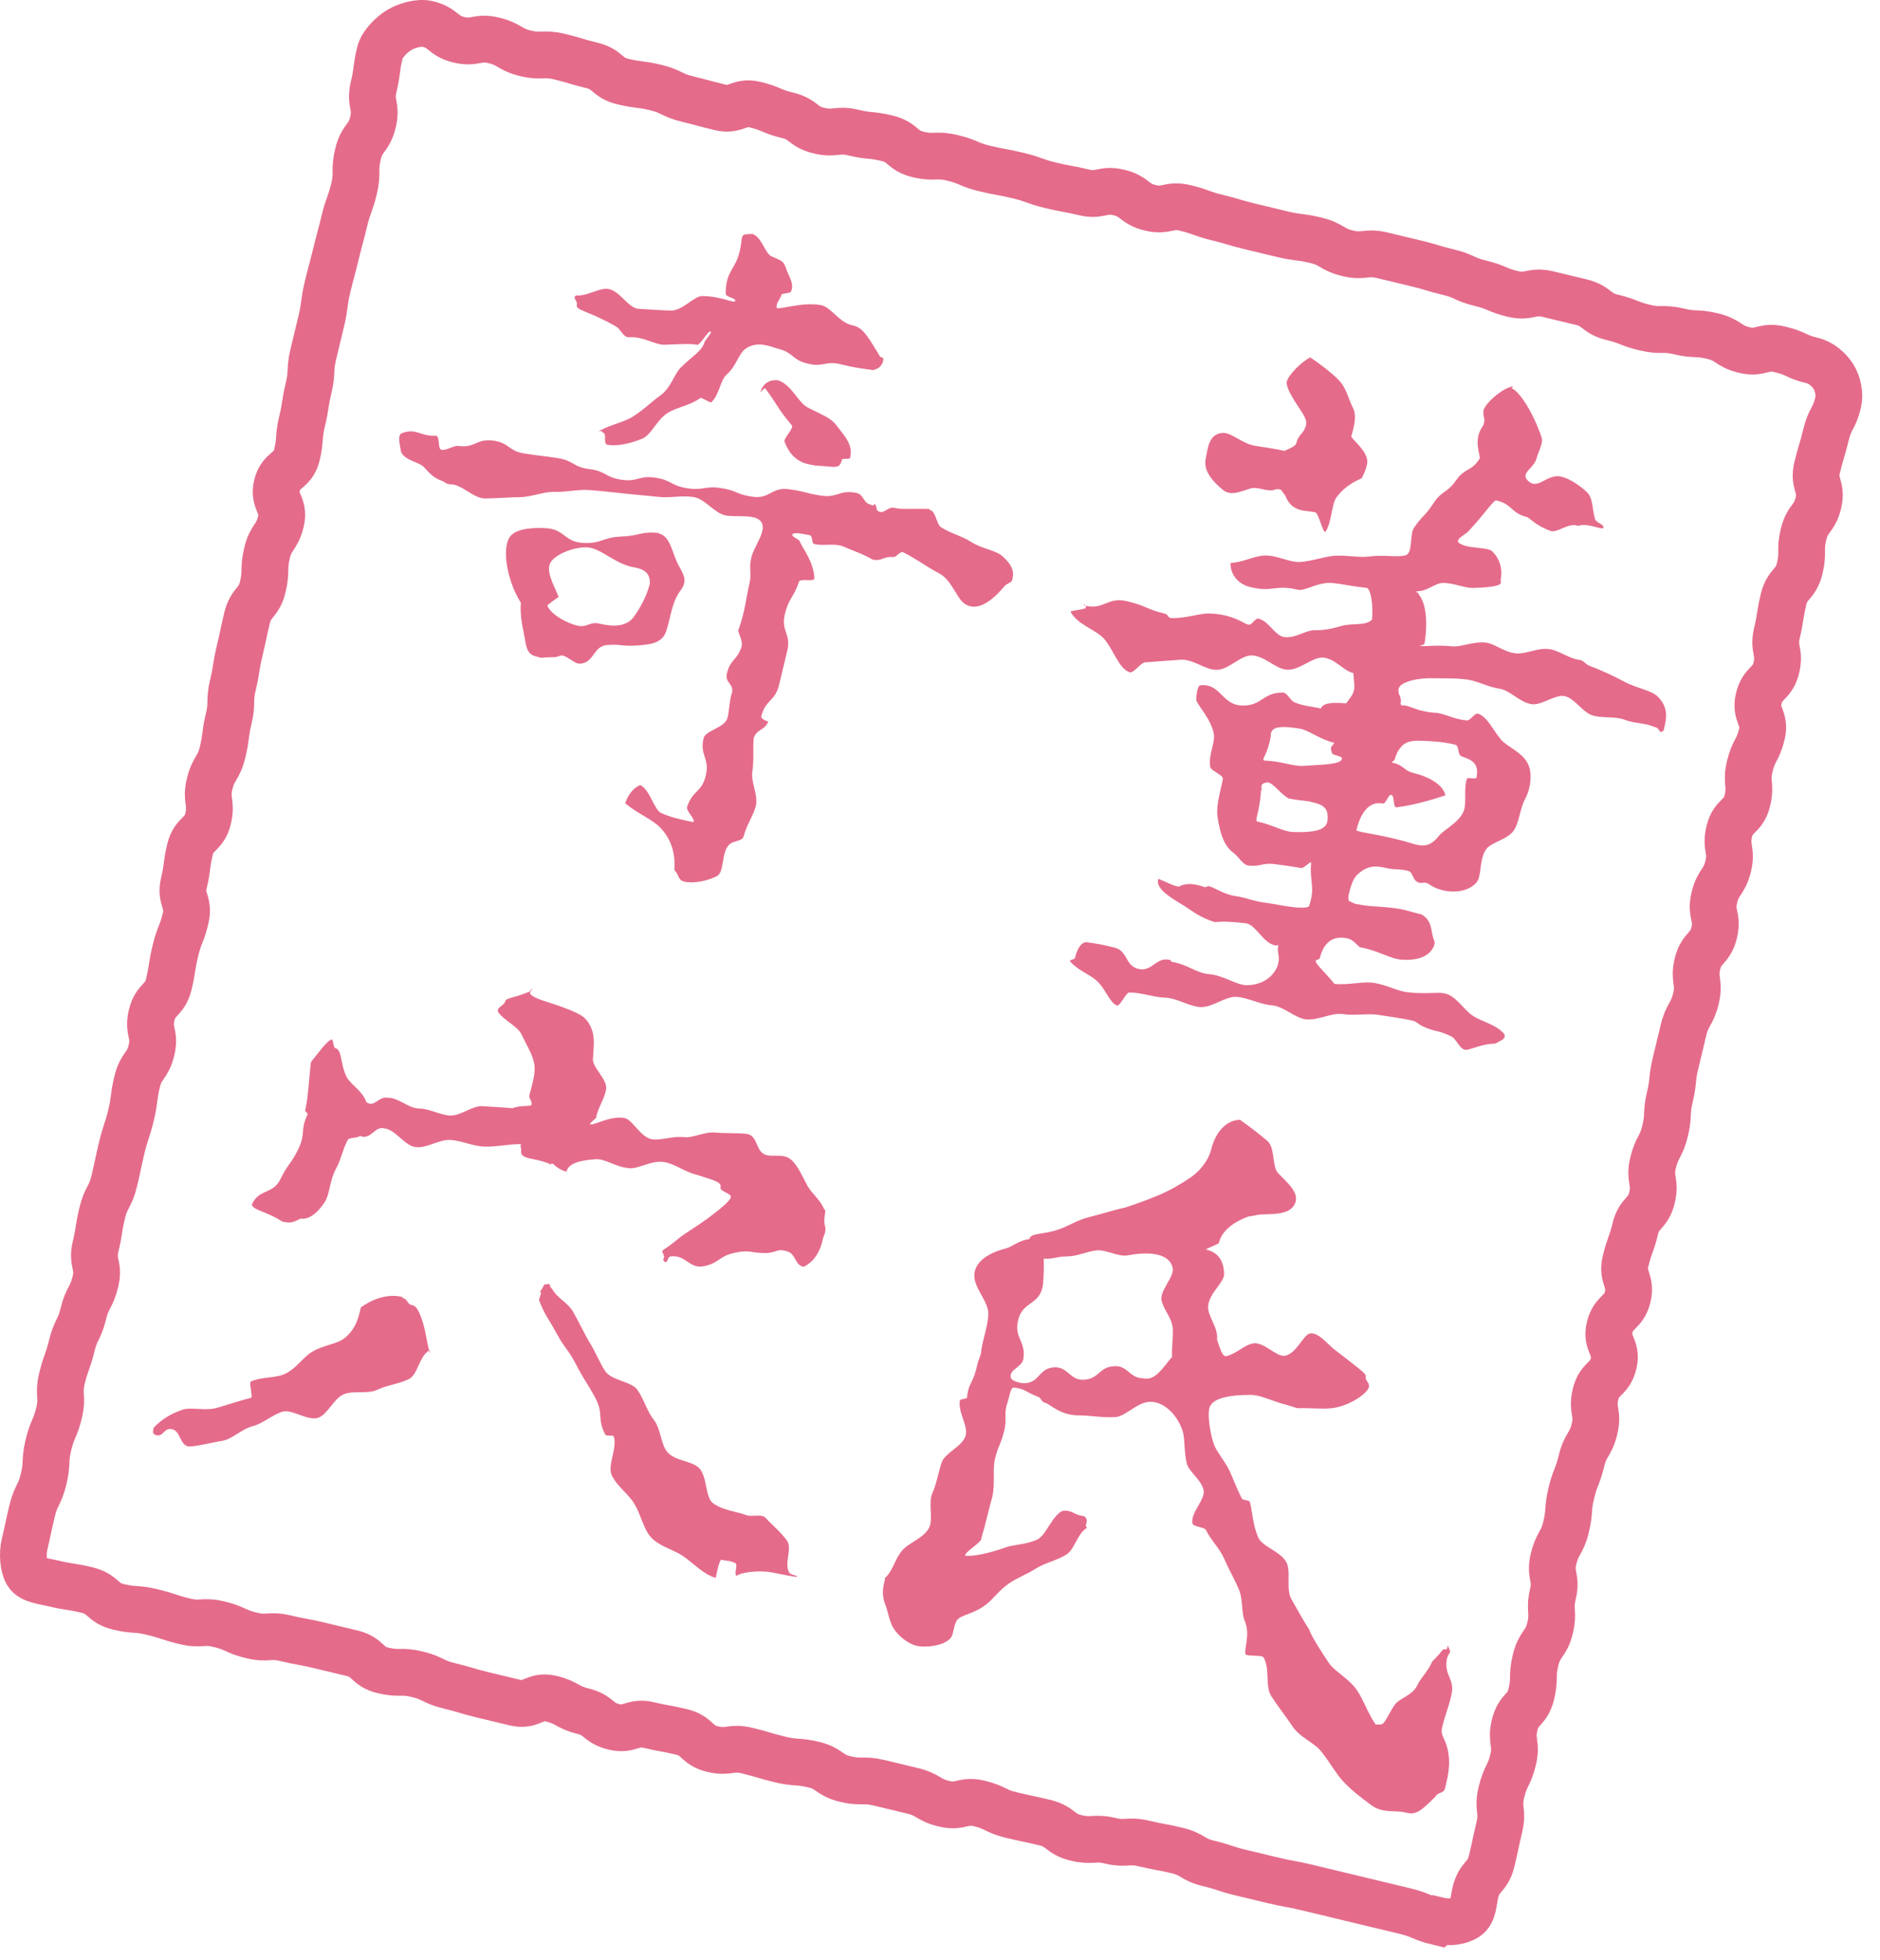
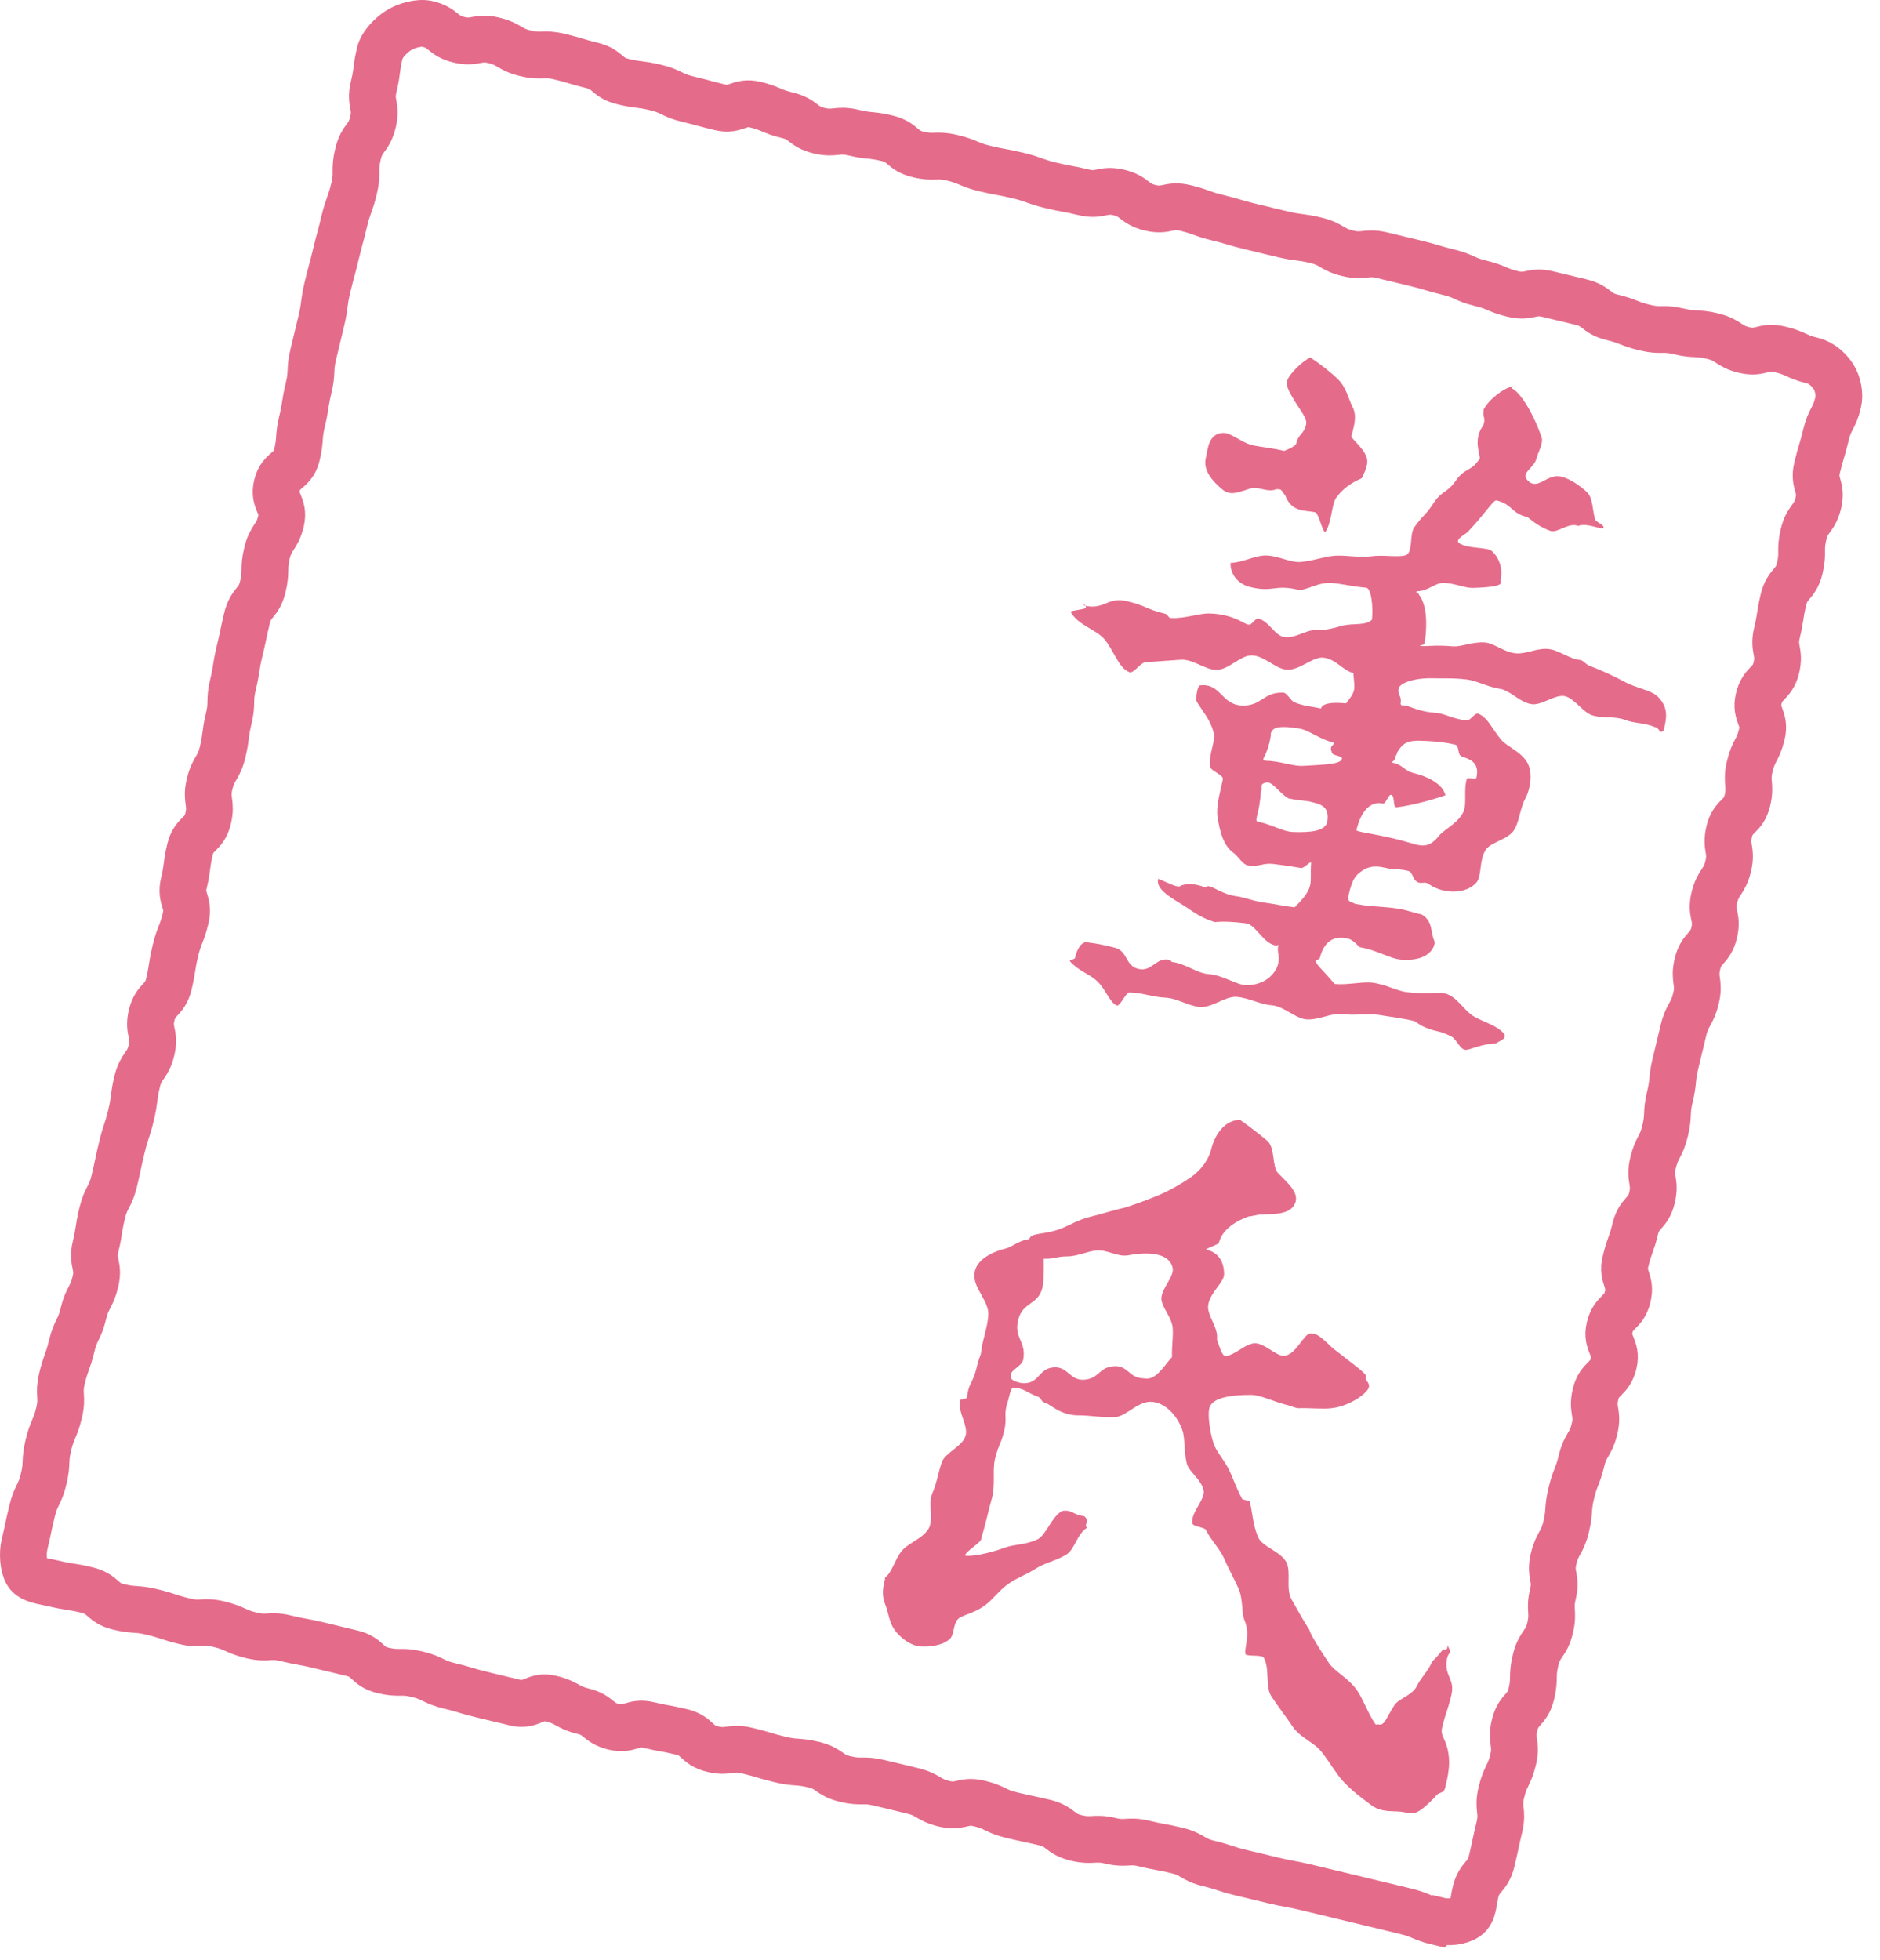
<svg xmlns="http://www.w3.org/2000/svg" width="94" height="98" viewBox="0 0 94 98" fill="none">
  <g opacity="0.8">
    <g opacity="0.8">
      <path d="M71.886 96.079C71.059 95.88 71.092 95.743 70.265 95.544C69.438 95.345 69.438 95.345 68.612 95.147C67.785 94.948 67.785 94.948 66.958 94.749C66.131 94.551 66.131 94.551 65.304 94.352C64.477 94.154 64.466 94.2 63.662 94.006C62.858 93.813 62.835 93.808 62.031 93.615C61.227 93.421 61.221 93.347 60.417 93.154C59.613 92.961 59.651 92.703 58.847 92.51C58.043 92.316 58.009 92.357 57.205 92.164C56.401 91.971 56.318 92.218 55.514 92.025C54.71 91.832 54.626 92.079 53.799 91.88C52.972 91.681 53.06 91.314 52.233 91.115C51.407 90.917 51.401 90.94 50.574 90.741C49.747 90.542 49.791 90.359 48.965 90.16C48.138 89.961 48.038 90.375 47.212 90.176C46.385 89.977 46.445 89.725 45.618 89.526C44.791 89.328 44.791 89.328 43.965 89.129C43.138 88.93 43.088 89.137 42.261 88.938C41.434 88.74 41.512 88.418 40.685 88.219C39.858 88.021 39.825 88.159 38.998 87.96C38.171 87.761 38.182 87.715 37.355 87.517C36.528 87.318 36.451 87.64 35.624 87.441C34.797 87.242 34.907 86.783 34.081 86.584C33.254 86.386 33.243 86.432 32.439 86.239C31.635 86.045 31.496 86.522 30.692 86.329C29.888 86.136 29.959 85.74 29.155 85.547C28.351 85.354 28.383 85.119 27.556 84.92C26.73 84.721 26.586 85.319 25.759 85.12C24.932 84.921 24.932 84.921 24.105 84.723C23.279 84.524 23.29 84.478 22.463 84.279C21.636 84.081 21.68 83.897 20.853 83.698C20.026 83.5 19.976 83.706 19.15 83.508C18.323 83.309 18.433 82.85 17.606 82.651C16.779 82.453 16.779 82.453 15.952 82.254C15.125 82.055 15.114 82.101 14.287 81.903C13.461 81.704 13.4 81.957 12.573 81.758C11.746 81.559 11.785 81.398 10.958 81.2C10.131 81.001 10.07 81.254 9.243 81.055C8.417 80.857 8.433 80.788 7.606 80.589C6.779 80.39 6.746 80.528 5.919 80.33C5.092 80.131 5.197 79.695 4.347 79.49C3.498 79.286 3.504 79.361 2.654 79.156C2.218 79.052 1.575 78.995 1.366 78.653C1.157 78.311 1.122 77.647 1.227 77.21C1.425 76.383 1.402 76.378 1.601 75.551C1.8 74.724 1.983 74.768 2.182 73.941C2.381 73.114 2.22 73.076 2.418 72.249C2.617 71.422 2.755 71.455 2.954 70.628C3.152 69.801 2.9 69.741 3.098 68.914C3.297 68.087 3.389 68.109 3.587 67.282C3.786 66.455 3.97 66.499 4.168 65.672C4.367 64.845 4.574 64.895 4.772 64.068C4.971 63.241 4.581 63.148 4.779 62.321C4.978 61.494 4.909 61.477 5.108 60.65C5.306 59.823 5.513 59.873 5.712 59.046C5.91 58.219 5.887 58.214 6.086 57.387C6.284 56.56 6.353 56.577 6.552 55.75C6.751 54.923 6.659 54.901 6.857 54.074C7.056 53.247 7.378 53.324 7.576 52.497C7.775 51.67 7.384 51.577 7.583 50.75C7.782 49.923 8.241 50.033 8.44 49.206C8.638 48.379 8.569 48.363 8.768 47.536C8.967 46.709 9.082 46.736 9.28 45.91C9.479 45.083 8.996 44.967 9.195 44.14C9.394 43.313 9.302 43.291 9.501 42.464C9.699 41.637 10.204 41.759 10.403 40.932C10.602 40.105 10.28 40.028 10.479 39.201C10.678 38.374 10.93 38.435 11.129 37.608C11.327 36.781 11.236 36.759 11.434 35.932C11.633 35.105 11.449 35.061 11.648 34.234C11.846 33.407 11.777 33.39 11.976 32.563C12.175 31.737 12.152 31.731 12.35 30.904C12.549 30.077 12.94 30.171 13.138 29.344C13.337 28.517 13.153 28.473 13.352 27.646C13.55 26.819 13.849 26.891 14.047 26.064C14.246 25.237 13.649 25.094 13.848 24.267C14.046 23.44 14.643 23.584 14.842 22.757C15.041 21.93 14.903 21.897 15.102 21.07C15.3 20.243 15.231 20.226 15.43 19.399C15.629 18.573 15.468 18.534 15.666 17.707C15.865 16.88 15.865 16.88 16.064 16.053C16.262 15.226 16.171 15.204 16.375 14.354C16.579 13.505 16.596 13.533 16.795 12.706C16.994 11.879 17.017 11.885 17.215 11.058C17.414 10.231 17.506 10.253 17.704 9.426C17.903 8.599 17.696 8.55 17.9 7.7C18.105 6.85 18.444 6.956 18.648 6.106C18.852 5.256 18.479 5.191 18.683 4.341C18.887 3.491 18.79 3.492 18.994 2.642C19.099 2.206 19.576 1.737 19.946 1.51C20.316 1.283 20.945 1.094 21.381 1.199C22.208 1.398 22.114 1.788 22.941 1.987C23.768 2.185 23.856 1.818 24.683 2.017C25.51 2.215 25.45 2.468 26.276 2.666C27.103 2.865 27.159 2.635 27.985 2.834C28.812 3.033 28.801 3.079 29.605 3.272C30.409 3.465 30.333 3.884 31.137 4.077C31.941 4.27 31.986 4.184 32.789 4.377C33.593 4.57 33.572 4.759 34.376 4.952C35.18 5.145 35.198 5.174 36.002 5.367C36.805 5.56 36.955 5.037 37.759 5.231C38.563 5.424 38.553 5.567 39.38 5.766C40.207 5.964 40.118 6.332 40.945 6.53C41.772 6.729 41.844 6.43 42.671 6.629C43.498 6.828 43.525 6.713 44.352 6.912C45.179 7.11 45.08 7.524 45.907 7.722C46.734 7.921 46.789 7.691 47.616 7.89C48.443 8.088 48.41 8.226 49.236 8.425C50.063 8.624 50.074 8.578 50.901 8.776C51.728 8.975 51.706 9.067 52.533 9.265C53.36 9.464 53.371 9.418 54.198 9.617C55.025 9.815 55.118 9.425 55.945 9.624C56.772 9.822 56.684 10.19 57.511 10.388C58.338 10.587 58.431 10.197 59.258 10.395C60.085 10.594 60.063 10.686 60.867 10.879C61.671 11.072 61.683 11.123 62.487 11.316C63.291 11.51 63.314 11.515 64.118 11.708C64.922 11.901 64.967 11.815 65.794 12.014C66.621 12.212 66.56 12.465 67.387 12.664C68.214 12.862 68.285 12.564 69.112 12.762C69.939 12.961 69.939 12.961 70.766 13.159C71.593 13.358 71.582 13.404 72.409 13.603C73.236 13.801 73.197 13.962 74.024 14.161C74.851 14.359 74.818 14.497 75.644 14.696C76.471 14.895 76.565 14.504 77.392 14.703C78.219 14.901 78.219 14.901 79.046 15.1C79.873 15.299 79.784 15.666 80.611 15.865C81.438 16.063 81.411 16.178 82.238 16.377C83.064 16.576 83.114 16.369 83.941 16.567C84.768 16.766 84.807 16.605 85.633 16.804C86.46 17.003 86.389 17.301 87.216 17.5C88.042 17.698 88.147 17.262 88.997 17.466C89.847 17.67 89.785 17.826 90.635 18.03C91.072 18.135 91.47 18.498 91.68 18.84C91.889 19.181 92.008 19.696 91.904 20.132C91.705 20.959 91.498 20.91 91.3 21.736C91.101 22.563 91.055 22.552 90.856 23.379C90.658 24.206 91.117 24.316 90.919 25.143C90.72 25.97 90.375 25.887 90.177 26.714C89.978 27.541 90.185 27.591 89.986 28.418C89.788 29.245 89.374 29.145 89.175 29.972C88.977 30.799 89.046 30.816 88.847 31.642C88.648 32.469 89.016 32.558 88.817 33.385C88.619 34.212 88.136 34.096 87.938 34.922C87.739 35.749 88.29 35.882 88.092 36.709C87.893 37.536 87.686 37.486 87.488 38.313C87.289 39.14 87.565 39.206 87.366 40.033C87.167 40.86 86.662 40.738 86.463 41.565C86.265 42.392 86.609 42.475 86.411 43.302C86.212 44.129 85.913 44.057 85.715 44.884C85.516 45.711 85.907 45.805 85.708 46.631C85.509 47.458 85.073 47.353 84.874 48.18C84.676 49.007 84.997 49.084 84.799 49.911C84.6 50.738 84.37 50.683 84.172 51.51C83.973 52.337 83.973 52.337 83.774 53.164C83.576 53.991 83.691 54.018 83.492 54.845C83.293 55.672 83.454 55.711 83.255 56.538C83.057 57.364 82.85 57.315 82.651 58.142C82.453 58.969 82.797 59.051 82.599 59.878C82.4 60.705 81.964 60.6 81.765 61.427C81.566 62.254 81.475 62.232 81.276 63.059C81.077 63.886 81.583 64.007 81.384 64.834C81.185 65.661 80.68 65.54 80.481 66.367C80.283 67.193 80.88 67.337 80.681 68.164C80.483 68.991 79.977 68.869 79.779 69.696C79.58 70.523 79.924 70.606 79.726 71.433C79.527 72.26 79.275 72.199 79.076 73.026C78.877 73.853 78.763 73.825 78.564 74.652C78.365 75.479 78.503 75.512 78.304 76.339C78.106 77.166 77.876 77.111 77.677 77.937C77.479 78.764 77.846 78.853 77.648 79.68C77.449 80.506 77.702 80.567 77.503 81.394C77.304 82.221 76.983 82.144 76.779 82.993C76.575 83.843 76.764 83.865 76.565 84.691C76.367 85.518 75.93 85.413 75.731 86.24C75.533 87.067 75.854 87.144 75.656 87.971C75.457 88.798 75.273 88.754 75.069 89.604C74.865 90.454 75.169 90.503 74.965 91.353C74.761 92.202 74.789 92.185 74.585 93.035C74.381 93.885 73.973 93.762 73.769 94.612C73.664 95.049 73.675 95.61 73.328 95.842C72.98 96.075 72.408 96.132 71.948 96.021L71.886 96.079Z" stroke="#D6184A" stroke-width="2.339" stroke-miterlimit="10" />
    </g>
    <g opacity="0.8">
-       <path d="M75.579 19.417C75.901 19.495 76.626 20.519 77.08 21.867C77.18 22.159 76.904 22.602 76.832 22.901C76.71 23.406 76.025 23.63 76.372 24.005C76.893 24.568 77.332 23.653 78.067 23.829C78.526 23.94 79.022 24.302 79.34 24.597C79.658 24.892 79.612 25.488 79.748 25.934C79.755 26.105 80.214 26.216 80.176 26.377C80.137 26.537 79.388 26.115 78.909 26.291C78.42 26.101 77.869 26.673 77.513 26.539C76.777 26.265 76.458 25.872 76.343 25.845C75.539 25.652 75.644 25.215 74.817 25.017C74.68 24.983 74.177 25.762 73.462 26.513C73.315 26.721 72.841 26.874 72.906 27.108C73.305 27.471 74.363 27.313 74.617 27.568C75.167 28.113 75.076 28.796 75.037 28.956C75.015 29.048 75.061 29.059 75.039 29.151C75.006 29.289 74.525 29.368 73.62 29.393C73.231 29.397 72.73 29.155 72.174 29.143C71.738 29.136 71.393 29.563 70.86 29.556C70.655 29.702 70.876 29.488 70.942 29.722C71.295 30.171 71.401 31.047 71.228 32.172C71.206 32.263 70.914 32.266 71.005 32.288C71.212 32.338 71.773 32.23 72.627 32.313C73.08 32.349 73.633 32.069 74.253 32.121C74.729 32.162 75.226 32.622 75.799 32.662C76.298 32.709 76.862 32.383 77.43 32.447C77.929 32.494 78.454 32.936 78.999 32.994C79.165 33.009 79.287 33.209 79.443 33.27C80.11 33.528 80.656 33.781 81.152 34.045C81.814 34.423 82.577 34.485 82.924 34.86C83.445 35.422 83.323 35.928 83.18 36.525C82.912 36.728 83.041 36.394 82.714 36.34C82.231 36.127 81.733 36.177 81.244 35.987C80.755 35.796 80.143 35.917 79.644 35.772C79.144 35.628 78.771 34.955 78.271 34.811C77.771 34.667 77.055 35.321 76.527 35.194C75.947 35.079 75.501 34.51 74.984 34.434C74.376 34.337 73.864 34.044 73.37 33.974C72.71 33.888 72.144 33.922 71.685 33.909C70.745 33.878 70.003 34.137 69.936 34.412C69.859 34.734 70.089 34.789 70.035 35.116C70.008 35.328 70.127 35.236 70.311 35.28C70.564 35.34 71.013 35.594 71.804 35.638C72.234 35.669 72.741 35.985 73.366 36.014C73.509 36.024 73.752 35.62 73.907 35.682C74.379 35.844 74.637 36.489 75.054 36.978C75.378 37.347 76.073 37.587 76.377 38.146C76.645 38.648 76.532 39.422 76.267 39.917C76.002 40.412 75.974 41.037 75.725 41.464C75.432 41.976 74.556 42.082 74.291 42.479C73.946 43.004 74.102 43.77 73.825 44.117C73.286 44.74 72.111 44.677 71.448 44.202C71.2 44.021 71.047 44.251 70.805 44.047C70.637 43.934 70.623 43.59 70.416 43.541C69.842 43.403 69.814 43.518 69.24 43.38C68.666 43.242 68.323 43.354 67.993 43.615C67.669 43.853 67.563 44.192 67.425 44.766C67.411 45.127 67.416 45.007 67.761 45.187C68.599 45.339 68.564 45.282 69.419 45.366C70.273 45.45 70.28 45.524 71.084 45.718C71.66 46.05 71.522 46.624 71.715 47.035C71.722 47.207 71.76 47.046 71.722 47.207C71.661 47.46 71.346 48.064 70.079 47.978C69.505 47.938 68.814 47.48 67.993 47.356C67.832 47.22 67.646 46.981 67.393 46.92C66.635 46.738 66.175 47.138 65.993 47.896C65.971 47.988 65.81 47.949 65.788 48.041C65.755 48.179 66.182 48.525 66.727 49.19C67.392 49.252 67.992 49.081 68.565 49.121C69.276 49.195 69.847 49.551 70.369 49.603C71.241 49.715 71.904 49.583 72.249 49.666C72.823 49.804 73.173 50.471 73.634 50.776C74.095 51.081 74.882 51.246 75.23 51.718C75.289 51.976 74.986 52.024 74.781 52.169C74.071 52.193 73.649 52.432 73.346 52.481C72.991 52.541 72.866 51.952 72.538 51.8C71.841 51.463 71.78 51.618 71.083 51.281C70.974 51.23 70.795 51.066 70.68 51.038C70.152 50.911 69.538 50.837 68.907 50.734C68.367 50.653 67.727 50.791 67.119 50.693C66.551 50.63 65.924 51.014 65.305 50.962C64.737 50.898 64.199 50.307 63.58 50.256C63.006 50.215 62.43 49.883 61.834 49.837C61.261 49.796 60.636 50.375 60.011 50.346C59.438 50.306 58.855 49.898 58.253 49.875C57.674 49.858 57.076 49.617 56.469 49.617C56.303 49.601 56.011 50.309 55.85 50.27C55.471 50.13 55.281 49.404 54.796 48.996C54.455 48.696 53.892 48.512 53.492 48.051C53.457 47.994 53.732 47.963 53.749 47.894C53.787 47.733 53.92 47.182 54.28 47.099C54.986 47.195 55.032 47.206 55.721 47.372C56.41 47.537 56.233 48.272 56.922 48.438C57.611 48.603 57.799 47.823 58.488 47.988C58.557 48.005 58.54 48.074 58.609 48.09C59.292 48.181 59.858 48.657 60.431 48.698C61.171 48.754 61.828 49.252 62.338 49.253C63.387 49.238 63.822 48.541 63.904 48.196C64.02 47.714 63.813 47.664 63.929 47.182C63.984 46.952 64.062 47.335 63.718 47.252C63.144 47.114 62.775 46.224 62.304 46.16C61.667 46.08 61.163 46.056 60.739 46.099C60.061 45.888 59.692 45.605 59.294 45.339C58.62 44.91 57.774 44.488 57.906 43.937C58.136 43.992 58.989 44.489 59.044 44.259C59.158 44.286 59.363 44.044 60.236 44.351C60.305 44.367 60.373 44.286 60.442 44.303C60.764 44.38 61.191 44.726 61.828 44.806C62.252 44.859 62.712 45.067 63.28 45.131C63.728 45.19 64.21 45.305 64.732 45.358C64.824 45.38 65.403 45.398 65.448 45.311C65.782 44.323 65.477 44.176 65.554 43.15C65.569 42.984 65.224 43.411 65.058 43.395C64.403 43.287 64.403 43.287 63.744 43.201C63.084 43.116 63.052 43.351 62.392 43.265C62.157 43.233 61.895 42.806 61.71 42.664C61.168 42.291 60.996 41.594 60.88 40.861C60.795 40.306 60.984 39.72 61.143 38.957C61.193 38.75 60.561 38.55 60.513 38.344C60.398 37.709 60.822 37.057 60.669 36.583C60.491 35.909 60.022 35.432 59.824 35.044C59.788 34.89 59.863 34.276 60.011 34.263C61.036 34.145 61.069 35.222 62.078 35.27C63.087 35.318 63.137 34.601 64.152 34.626C64.346 34.624 64.522 35.007 64.695 35.097C65.155 35.304 65.613 35.317 66.05 35.422C66.099 35.215 66.425 35.075 67.302 35.164C67.823 34.512 67.731 34.49 67.666 33.648C67.138 33.521 66.812 32.957 66.175 32.877C65.63 32.819 64.972 33.535 64.33 33.478C63.78 33.443 63.212 32.773 62.582 32.767C62.026 32.755 61.437 33.488 60.829 33.488C60.268 33.499 59.65 32.937 59.031 32.983C58.464 33.017 57.869 33.068 57.251 33.114C57.027 33.133 56.677 33.681 56.476 33.608C55.918 33.401 55.681 32.47 55.183 31.913C54.778 31.475 53.887 31.237 53.532 30.593C53.502 30.513 54.264 30.477 54.286 30.385C54.359 30.184 54.056 30.233 54.239 30.277C55.204 30.509 55.37 29.82 56.357 30.057C57.345 30.294 57.283 30.45 58.271 30.687C58.386 30.714 58.416 30.892 58.536 30.896C59.305 30.935 59.984 30.637 60.534 30.672C61.738 30.718 62.31 31.268 62.419 31.221C62.568 31.306 62.77 30.869 62.926 30.93C63.454 31.057 63.742 31.782 64.212 31.847C64.751 31.928 65.291 31.499 65.727 31.506C66.283 31.518 66.7 31.4 67.117 31.281C67.66 31.145 68.281 31.294 68.599 30.981C68.667 30.293 68.556 29.44 68.326 29.385C67.684 29.328 67.132 29.196 66.633 29.149C65.899 29.069 65.268 29.574 64.878 29.48C63.752 29.209 63.653 29.623 62.527 29.353C61.7 29.154 61.499 28.474 61.531 28.141C62.144 28.119 62.656 27.804 63.223 27.771C63.836 27.748 64.453 28.114 64.991 28.098C65.609 28.052 66.197 27.829 66.718 27.784C67.36 27.744 67.98 27.893 68.483 27.819C69.187 27.721 69.83 27.876 70.27 27.763C70.659 27.662 70.473 26.718 70.699 26.384C71.146 25.738 71.249 25.811 71.673 25.16C72.097 24.509 72.35 24.667 72.797 24.021C73.244 23.375 73.584 23.578 73.984 22.922C74.029 22.738 73.626 21.985 74.164 21.264C74.309 20.861 74.109 20.886 74.185 20.467C74.421 19.99 75.201 19.375 75.653 19.314L75.579 19.417ZM65.527 17.877C65.988 18.182 66.582 18.641 66.895 18.959C67.311 19.351 67.431 19.962 67.629 20.35C67.88 20.823 67.673 21.381 67.563 21.84C67.824 22.17 68.476 22.692 68.349 23.22C68.272 23.541 68.233 23.605 68.086 23.91C67.921 23.991 67.281 24.227 66.806 24.89C66.58 25.224 66.588 26.101 66.278 26.585C66.135 26.672 65.942 25.654 65.759 25.61C65.299 25.5 64.584 25.644 64.261 24.764C64.03 24.514 64.144 24.445 63.8 24.459C63.418 24.635 62.956 24.329 62.573 24.407C62.053 24.55 61.546 24.841 61.124 24.473C60.212 23.719 60.213 23.209 60.301 22.841C60.39 22.474 60.417 21.654 61.173 21.642C61.585 21.643 62.094 22.154 62.697 22.275C63.139 22.357 63.661 22.409 64.212 22.542C64.589 22.389 64.788 22.267 64.81 22.175C64.932 21.67 65.184 21.731 65.306 21.225C65.399 20.835 64.758 20.268 64.401 19.429C64.372 19.349 64.318 19.166 64.335 19.097C64.429 18.707 65.088 18.088 65.504 17.872L65.527 17.877ZM63.552 36.717C63.379 37.842 63.008 37.971 63.237 38.026C64.011 38.042 64.627 38.312 65.142 38.289C66.276 38.222 67.032 38.209 67.098 37.933C67.137 37.773 66.599 37.789 66.591 37.617C66.456 37.269 66.669 37.296 66.707 37.135C65.949 36.953 65.452 36.493 64.936 36.418C63.788 36.239 63.601 36.413 63.529 36.712L63.552 36.717ZM63.051 39.512C62.965 40.779 62.687 41.028 62.893 41.078C63.611 41.226 64.135 41.57 64.64 41.594C65.58 41.626 66.255 41.545 66.365 41.086C66.484 40.288 66.042 40.206 65.445 40.063C64.952 39.993 64.923 40.011 64.435 39.918C64.026 39.698 63.712 39.185 63.391 39.108C62.939 39.169 63.112 39.357 63.074 39.518L63.051 39.512ZM69.869 37.627C69.802 37.805 69.801 37.708 69.757 37.892C69.73 38.104 69.466 38.089 69.65 38.133C70.224 38.271 70.163 38.524 70.715 38.656C71.266 38.789 72.129 39.142 72.272 39.759C71.901 39.889 70.769 40.249 69.819 40.361C69.63 40.34 69.752 39.834 69.579 39.744C69.429 39.66 69.297 40.211 69.136 40.172C68.814 40.095 68.144 40.153 67.819 41.508C67.912 41.627 69.248 41.73 70.713 42.203C71.172 42.313 71.505 42.345 71.958 41.773C72.23 41.45 72.881 41.169 73.162 40.605C73.364 40.167 73.163 39.487 73.347 38.924C73.364 38.855 73.8 38.96 73.817 38.891C74.015 38.065 73.412 37.944 73.102 37.821C72.849 37.76 72.988 37.283 72.758 37.228C72.092 37.068 71.513 37.05 71.032 37.032C70.189 37 70.066 37.31 69.84 37.645L69.869 37.627Z" fill="#D6184A" />
+       <path d="M75.579 19.417C75.901 19.495 76.626 20.519 77.08 21.867C77.18 22.159 76.904 22.602 76.832 22.901C76.71 23.406 76.025 23.63 76.372 24.005C76.893 24.568 77.332 23.653 78.067 23.829C78.526 23.94 79.022 24.302 79.34 24.597C79.658 24.892 79.612 25.488 79.748 25.934C79.755 26.105 80.214 26.216 80.176 26.377C80.137 26.537 79.388 26.115 78.909 26.291C78.42 26.101 77.869 26.673 77.513 26.539C76.777 26.265 76.458 25.872 76.343 25.845C75.539 25.652 75.644 25.215 74.817 25.017C74.68 24.983 74.177 25.762 73.462 26.513C73.315 26.721 72.841 26.874 72.906 27.108C73.305 27.471 74.363 27.313 74.617 27.568C75.167 28.113 75.076 28.796 75.037 28.956C75.015 29.048 75.061 29.059 75.039 29.151C75.006 29.289 74.525 29.368 73.62 29.393C73.231 29.397 72.73 29.155 72.174 29.143C71.738 29.136 71.393 29.563 70.86 29.556C70.655 29.702 70.876 29.488 70.942 29.722C71.295 30.171 71.401 31.047 71.228 32.172C71.206 32.263 70.914 32.266 71.005 32.288C71.212 32.338 71.773 32.23 72.627 32.313C73.08 32.349 73.633 32.069 74.253 32.121C74.729 32.162 75.226 32.622 75.799 32.662C76.298 32.709 76.862 32.383 77.43 32.447C77.929 32.494 78.454 32.936 78.999 32.994C79.165 33.009 79.287 33.209 79.443 33.27C80.11 33.528 80.656 33.781 81.152 34.045C81.814 34.423 82.577 34.485 82.924 34.86C83.445 35.422 83.323 35.928 83.18 36.525C82.912 36.728 83.041 36.394 82.714 36.34C82.231 36.127 81.733 36.177 81.244 35.987C80.755 35.796 80.143 35.917 79.644 35.772C79.144 35.628 78.771 34.955 78.271 34.811C77.771 34.667 77.055 35.321 76.527 35.194C75.947 35.079 75.501 34.51 74.984 34.434C74.376 34.337 73.864 34.044 73.37 33.974C72.71 33.888 72.144 33.922 71.685 33.909C70.745 33.878 70.003 34.137 69.936 34.412C69.859 34.734 70.089 34.789 70.035 35.116C70.008 35.328 70.127 35.236 70.311 35.28C70.564 35.34 71.013 35.594 71.804 35.638C72.234 35.669 72.741 35.985 73.366 36.014C73.509 36.024 73.752 35.62 73.907 35.682C74.379 35.844 74.637 36.489 75.054 36.978C75.378 37.347 76.073 37.587 76.377 38.146C76.645 38.648 76.532 39.422 76.267 39.917C76.002 40.412 75.974 41.037 75.725 41.464C75.432 41.976 74.556 42.082 74.291 42.479C73.946 43.004 74.102 43.77 73.825 44.117C73.286 44.74 72.111 44.677 71.448 44.202C71.2 44.021 71.047 44.251 70.805 44.047C70.637 43.934 70.623 43.59 70.416 43.541C69.842 43.403 69.814 43.518 69.24 43.38C68.666 43.242 68.323 43.354 67.993 43.615C67.669 43.853 67.563 44.192 67.425 44.766C67.411 45.127 67.416 45.007 67.761 45.187C68.599 45.339 68.564 45.282 69.419 45.366C70.273 45.45 70.28 45.524 71.084 45.718C71.66 46.05 71.522 46.624 71.715 47.035C71.722 47.207 71.76 47.046 71.722 47.207C71.661 47.46 71.346 48.064 70.079 47.978C69.505 47.938 68.814 47.48 67.993 47.356C67.832 47.22 67.646 46.981 67.393 46.92C66.635 46.738 66.175 47.138 65.993 47.896C65.971 47.988 65.81 47.949 65.788 48.041C65.755 48.179 66.182 48.525 66.727 49.19C67.392 49.252 67.992 49.081 68.565 49.121C69.276 49.195 69.847 49.551 70.369 49.603C71.241 49.715 71.904 49.583 72.249 49.666C72.823 49.804 73.173 50.471 73.634 50.776C74.095 51.081 74.882 51.246 75.23 51.718C75.289 51.976 74.986 52.024 74.781 52.169C74.071 52.193 73.649 52.432 73.346 52.481C72.991 52.541 72.866 51.952 72.538 51.8C71.841 51.463 71.78 51.618 71.083 51.281C70.974 51.23 70.795 51.066 70.68 51.038C70.152 50.911 69.538 50.837 68.907 50.734C68.367 50.653 67.727 50.791 67.119 50.693C66.551 50.63 65.924 51.014 65.305 50.962C64.737 50.898 64.199 50.307 63.58 50.256C63.006 50.215 62.43 49.883 61.834 49.837C61.261 49.796 60.636 50.375 60.011 50.346C59.438 50.306 58.855 49.898 58.253 49.875C57.674 49.858 57.076 49.617 56.469 49.617C56.303 49.601 56.011 50.309 55.85 50.27C55.471 50.13 55.281 49.404 54.796 48.996C54.455 48.696 53.892 48.512 53.492 48.051C53.457 47.994 53.732 47.963 53.749 47.894C53.787 47.733 53.92 47.182 54.28 47.099C54.986 47.195 55.032 47.206 55.721 47.372C56.41 47.537 56.233 48.272 56.922 48.438C57.611 48.603 57.799 47.823 58.488 47.988C58.557 48.005 58.54 48.074 58.609 48.09C59.292 48.181 59.858 48.657 60.431 48.698C61.171 48.754 61.828 49.252 62.338 49.253C63.387 49.238 63.822 48.541 63.904 48.196C64.02 47.714 63.813 47.664 63.929 47.182C63.984 46.952 64.062 47.335 63.718 47.252C63.144 47.114 62.775 46.224 62.304 46.16C61.667 46.08 61.163 46.056 60.739 46.099C60.061 45.888 59.692 45.605 59.294 45.339C58.62 44.91 57.774 44.488 57.906 43.937C58.136 43.992 58.989 44.489 59.044 44.259C59.158 44.286 59.363 44.044 60.236 44.351C60.305 44.367 60.373 44.286 60.442 44.303C60.764 44.38 61.191 44.726 61.828 44.806C62.252 44.859 62.712 45.067 63.28 45.131C63.728 45.19 64.21 45.305 64.732 45.358C65.782 44.323 65.477 44.176 65.554 43.15C65.569 42.984 65.224 43.411 65.058 43.395C64.403 43.287 64.403 43.287 63.744 43.201C63.084 43.116 63.052 43.351 62.392 43.265C62.157 43.233 61.895 42.806 61.71 42.664C61.168 42.291 60.996 41.594 60.88 40.861C60.795 40.306 60.984 39.72 61.143 38.957C61.193 38.75 60.561 38.55 60.513 38.344C60.398 37.709 60.822 37.057 60.669 36.583C60.491 35.909 60.022 35.432 59.824 35.044C59.788 34.89 59.863 34.276 60.011 34.263C61.036 34.145 61.069 35.222 62.078 35.27C63.087 35.318 63.137 34.601 64.152 34.626C64.346 34.624 64.522 35.007 64.695 35.097C65.155 35.304 65.613 35.317 66.05 35.422C66.099 35.215 66.425 35.075 67.302 35.164C67.823 34.512 67.731 34.49 67.666 33.648C67.138 33.521 66.812 32.957 66.175 32.877C65.63 32.819 64.972 33.535 64.33 33.478C63.78 33.443 63.212 32.773 62.582 32.767C62.026 32.755 61.437 33.488 60.829 33.488C60.268 33.499 59.65 32.937 59.031 32.983C58.464 33.017 57.869 33.068 57.251 33.114C57.027 33.133 56.677 33.681 56.476 33.608C55.918 33.401 55.681 32.47 55.183 31.913C54.778 31.475 53.887 31.237 53.532 30.593C53.502 30.513 54.264 30.477 54.286 30.385C54.359 30.184 54.056 30.233 54.239 30.277C55.204 30.509 55.37 29.82 56.357 30.057C57.345 30.294 57.283 30.45 58.271 30.687C58.386 30.714 58.416 30.892 58.536 30.896C59.305 30.935 59.984 30.637 60.534 30.672C61.738 30.718 62.31 31.268 62.419 31.221C62.568 31.306 62.77 30.869 62.926 30.93C63.454 31.057 63.742 31.782 64.212 31.847C64.751 31.928 65.291 31.499 65.727 31.506C66.283 31.518 66.7 31.4 67.117 31.281C67.66 31.145 68.281 31.294 68.599 30.981C68.667 30.293 68.556 29.44 68.326 29.385C67.684 29.328 67.132 29.196 66.633 29.149C65.899 29.069 65.268 29.574 64.878 29.48C63.752 29.209 63.653 29.623 62.527 29.353C61.7 29.154 61.499 28.474 61.531 28.141C62.144 28.119 62.656 27.804 63.223 27.771C63.836 27.748 64.453 28.114 64.991 28.098C65.609 28.052 66.197 27.829 66.718 27.784C67.36 27.744 67.98 27.893 68.483 27.819C69.187 27.721 69.83 27.876 70.27 27.763C70.659 27.662 70.473 26.718 70.699 26.384C71.146 25.738 71.249 25.811 71.673 25.16C72.097 24.509 72.35 24.667 72.797 24.021C73.244 23.375 73.584 23.578 73.984 22.922C74.029 22.738 73.626 21.985 74.164 21.264C74.309 20.861 74.109 20.886 74.185 20.467C74.421 19.99 75.201 19.375 75.653 19.314L75.579 19.417ZM65.527 17.877C65.988 18.182 66.582 18.641 66.895 18.959C67.311 19.351 67.431 19.962 67.629 20.35C67.88 20.823 67.673 21.381 67.563 21.84C67.824 22.17 68.476 22.692 68.349 23.22C68.272 23.541 68.233 23.605 68.086 23.91C67.921 23.991 67.281 24.227 66.806 24.89C66.58 25.224 66.588 26.101 66.278 26.585C66.135 26.672 65.942 25.654 65.759 25.61C65.299 25.5 64.584 25.644 64.261 24.764C64.03 24.514 64.144 24.445 63.8 24.459C63.418 24.635 62.956 24.329 62.573 24.407C62.053 24.55 61.546 24.841 61.124 24.473C60.212 23.719 60.213 23.209 60.301 22.841C60.39 22.474 60.417 21.654 61.173 21.642C61.585 21.643 62.094 22.154 62.697 22.275C63.139 22.357 63.661 22.409 64.212 22.542C64.589 22.389 64.788 22.267 64.81 22.175C64.932 21.67 65.184 21.731 65.306 21.225C65.399 20.835 64.758 20.268 64.401 19.429C64.372 19.349 64.318 19.166 64.335 19.097C64.429 18.707 65.088 18.088 65.504 17.872L65.527 17.877ZM63.552 36.717C63.379 37.842 63.008 37.971 63.237 38.026C64.011 38.042 64.627 38.312 65.142 38.289C66.276 38.222 67.032 38.209 67.098 37.933C67.137 37.773 66.599 37.789 66.591 37.617C66.456 37.269 66.669 37.296 66.707 37.135C65.949 36.953 65.452 36.493 64.936 36.418C63.788 36.239 63.601 36.413 63.529 36.712L63.552 36.717ZM63.051 39.512C62.965 40.779 62.687 41.028 62.893 41.078C63.611 41.226 64.135 41.57 64.64 41.594C65.58 41.626 66.255 41.545 66.365 41.086C66.484 40.288 66.042 40.206 65.445 40.063C64.952 39.993 64.923 40.011 64.435 39.918C64.026 39.698 63.712 39.185 63.391 39.108C62.939 39.169 63.112 39.357 63.074 39.518L63.051 39.512ZM69.869 37.627C69.802 37.805 69.801 37.708 69.757 37.892C69.73 38.104 69.466 38.089 69.65 38.133C70.224 38.271 70.163 38.524 70.715 38.656C71.266 38.789 72.129 39.142 72.272 39.759C71.901 39.889 70.769 40.249 69.819 40.361C69.63 40.34 69.752 39.834 69.579 39.744C69.429 39.66 69.297 40.211 69.136 40.172C68.814 40.095 68.144 40.153 67.819 41.508C67.912 41.627 69.248 41.73 70.713 42.203C71.172 42.313 71.505 42.345 71.958 41.773C72.23 41.45 72.881 41.169 73.162 40.605C73.364 40.167 73.163 39.487 73.347 38.924C73.364 38.855 73.8 38.96 73.817 38.891C74.015 38.065 73.412 37.944 73.102 37.821C72.849 37.76 72.988 37.283 72.758 37.228C72.092 37.068 71.513 37.05 71.032 37.032C70.189 37 70.066 37.31 69.84 37.645L69.869 37.627Z" fill="#D6184A" />
      <path d="M62.028 56.005C62.467 56.305 62.998 56.724 63.361 57.03C63.766 57.37 63.591 58.3 63.898 58.641C64.383 59.147 64.995 59.634 64.743 60.18C64.49 60.727 63.722 60.688 63.034 60.717C62.862 60.725 62.6 60.807 62.428 60.815C61.177 61.267 60.989 61.951 60.945 62.135C60.928 62.204 60.266 62.433 60.306 62.467C60.605 62.539 61.185 62.751 61.205 63.679C61.221 64.12 60.469 64.62 60.407 65.285C60.359 65.784 60.926 66.358 60.852 66.971C61.023 67.474 61.1 67.76 61.283 67.804C61.792 67.707 62.195 67.245 62.653 67.161C63.185 67.07 63.805 67.826 64.228 67.782C64.835 67.685 65.169 66.697 65.519 66.659C65.942 66.615 66.383 67.207 66.712 67.456C67.653 68.192 68.316 68.667 68.288 68.782C68.228 69.035 68.503 69.101 68.442 69.354C68.371 69.652 67.489 70.291 66.613 70.396C66.161 70.457 65.547 70.383 64.911 70.4C64.768 70.39 64.549 70.289 64.412 70.256C63.654 70.074 63.054 69.736 62.544 69.735C61.622 69.732 60.598 69.85 60.465 70.401C60.388 70.723 60.469 71.496 60.676 72.153C60.8 72.547 61.205 72.984 61.468 73.509C61.661 73.92 61.831 74.422 62.1 74.924C62.152 75.009 62.45 74.984 62.496 75.092C62.621 75.584 62.639 76.22 62.902 76.842C63.102 77.327 64.02 77.547 64.323 78.106C64.569 78.602 64.273 79.43 64.581 79.966C64.855 80.445 65.141 80.975 65.478 81.493C65.461 81.562 65.764 82.121 66.444 83.135C66.729 83.567 67.408 83.876 67.843 84.491C68.168 84.958 68.375 85.615 68.77 86.195C68.828 86.258 68.844 86.189 68.936 86.211C69.235 86.283 69.311 85.864 69.729 85.236C69.955 84.901 70.647 84.751 70.866 84.245C71.057 83.854 71.393 83.57 71.611 83.064C72.185 82.497 72.104 82.429 72.219 82.457C72.472 82.517 72.307 82.089 72.418 82.335C72.611 82.745 72.42 82.529 72.338 82.971C72.208 83.815 72.765 83.924 72.567 84.751C72.368 85.578 72.299 85.561 72.1 86.388C72.023 86.71 72.22 86.903 72.314 87.217C72.597 88.062 72.386 88.838 72.26 89.366C72.177 89.711 71.952 89.535 71.76 89.829C70.925 90.673 70.742 90.727 70.237 90.605C69.732 90.484 69.126 90.678 68.532 90.22C68.099 89.897 67.603 89.535 67.14 89.035C66.775 88.632 66.472 88.073 66.061 87.561C65.707 87.112 65.012 86.872 64.634 86.32C64.314 85.83 63.92 85.347 63.566 84.8C63.246 84.31 63.507 83.425 63.181 82.861C63.094 82.718 62.316 82.823 62.274 82.692C62.197 82.406 62.529 81.732 62.236 81.03C62.049 80.597 62.18 79.948 61.906 79.372C61.701 78.91 61.427 78.431 61.193 77.889C60.988 77.427 60.555 77.007 60.292 76.482C60.228 76.345 59.626 76.322 59.619 76.15C59.528 75.618 60.267 74.969 60.182 74.512C60.074 73.951 59.411 73.574 59.327 73.116C59.201 72.527 59.248 72.028 59.153 71.617C58.945 70.862 58.285 70.072 57.506 70.079C56.847 70.091 56.281 70.829 55.742 70.846C55.055 70.875 54.452 70.755 53.965 70.759C53.014 70.774 52.499 70.188 52.269 70.133C52.017 70.072 52.107 69.9 51.883 69.821C51.325 69.615 51.272 69.432 50.704 69.368C50.52 69.324 50.451 69.915 50.389 70.07C50.15 70.766 50.379 70.821 50.208 71.533C50.037 72.245 49.922 72.217 49.751 72.929C49.608 73.527 49.792 74.275 49.575 74.976C49.403 75.591 49.277 76.217 49.066 76.895C49.114 77.101 48.309 77.515 48.249 77.767C48.547 77.839 49.491 77.653 50.239 77.371C50.667 77.207 51.292 77.235 51.868 76.961C52.307 76.75 52.58 75.82 53.11 75.534C53.613 75.461 53.667 75.741 54.189 75.793C54.385 75.889 54.341 76.073 54.291 76.279C54.275 76.348 54.395 76.353 54.338 76.388C53.854 76.684 53.741 77.459 53.313 77.721C52.829 78.017 52.269 78.126 51.841 78.388C51.352 78.707 50.849 78.878 50.439 79.168C49.944 79.511 49.639 79.972 49.286 80.227C48.688 80.691 48.047 80.732 47.866 80.98C47.656 81.245 47.707 81.743 47.491 81.934C47.144 82.264 46.469 82.345 46.016 82.309C45.563 82.273 45.107 81.945 44.806 81.581C44.447 81.154 44.431 80.616 44.261 80.211C44.067 79.703 44.15 79.358 44.255 78.922C44.271 78.853 44.146 78.968 44.209 78.911C44.618 78.62 44.727 77.966 45.101 77.522C45.413 77.135 46.144 76.922 46.437 76.409C46.691 75.96 46.392 75.183 46.616 74.654C46.824 74.194 46.905 73.655 47.083 73.114C47.25 72.62 48.124 72.32 48.279 71.774C48.424 71.274 47.867 70.558 48 70.006C48.016 69.937 48.331 69.94 48.348 69.871C48.422 69.16 48.605 69.204 48.799 68.498C48.899 68.084 48.893 68.107 49.044 67.682C49.101 67.04 49.381 66.378 49.416 65.73C49.45 65.083 48.728 64.448 48.716 63.789C48.703 63.033 49.536 62.601 50.285 62.416C50.622 62.327 50.968 61.998 51.466 61.947C51.549 61.603 52.169 61.752 52.997 61.44C53.448 61.281 53.887 60.974 54.556 60.819C55.07 60.699 55.601 60.511 56.242 60.373C56.847 60.179 57.435 59.956 57.92 59.756C58.542 59.493 59.084 59.161 59.488 58.894C60.097 58.481 60.453 57.911 60.563 57.452C60.729 56.762 61.209 55.979 62.034 55.983L62.028 56.005ZM52.185 62.897C52.21 63.705 52.152 64.25 52.124 64.365C51.909 65.26 51.128 65.073 50.908 65.992C50.687 66.91 51.313 67.036 51.166 67.949C51.09 68.368 50.409 68.471 50.55 68.894C50.609 69.054 51.046 69.159 51.218 69.151C51.974 69.139 51.927 68.423 52.671 68.359C53.416 68.295 53.48 69.039 54.224 68.975C54.968 68.911 54.929 68.367 55.673 68.302C56.417 68.238 56.429 68.897 57.18 68.907C57.777 69.051 58.171 68.32 58.602 67.84C58.58 67.325 58.668 66.86 58.635 66.39C58.59 65.869 58.156 65.449 58.072 64.992C57.998 64.488 58.743 63.817 58.63 63.376C58.439 62.553 57.213 62.599 56.373 62.761C55.892 62.84 55.327 62.462 54.829 62.512C54.331 62.562 53.858 62.813 53.348 62.812C52.838 62.811 52.707 62.95 52.203 62.926C52.015 63.099 52.201 62.731 52.208 62.903L52.185 62.897Z" fill="#D6184A" />
-       <path d="M46.495 25.501C46.781 25.522 46.828 26.237 47.064 26.367C47.594 26.689 48.146 26.821 48.543 27.087C49.091 27.437 49.733 27.494 50.08 27.771C50.744 28.344 50.684 28.694 50.607 29.016C50.494 29.183 50.327 29.167 50.22 29.311C49.71 29.918 48.931 30.63 48.257 30.201C47.813 29.924 47.604 28.975 46.908 28.637C46.389 28.367 45.812 27.937 45.162 27.611C44.984 27.544 44.832 27.872 44.643 27.85C44.144 27.803 44.101 28.084 43.618 27.969C43.152 27.686 42.652 27.542 42.215 27.34C41.731 27.127 41.2 27.315 40.718 27.199C40.557 27.16 40.651 26.77 40.484 26.754C40.249 26.722 39.658 26.556 39.614 26.739C39.591 26.831 39.948 26.965 39.977 27.045C40.13 27.422 40.697 28.093 40.717 28.924C40.672 29.107 40.017 28.901 39.95 29.08C39.677 29.913 39.447 29.858 39.243 30.708C39.039 31.558 39.567 31.684 39.363 32.534C39.159 33.384 39.159 33.384 38.955 34.234C38.751 35.084 38.269 34.968 38.064 35.818C38.037 35.933 38.301 36.045 38.416 36.072C38.203 36.556 37.875 36.404 37.685 36.893C37.638 37.392 37.706 38.016 37.614 38.601C37.544 39.094 37.905 39.715 37.796 40.272C37.675 40.778 37.318 41.251 37.186 41.802C37.119 42.078 36.649 42.013 36.45 42.233C36.065 42.626 36.222 43.587 35.858 43.791C35.384 44.041 34.669 44.186 34.21 44.075C33.888 43.998 33.955 43.722 33.718 43.495C33.754 43.042 33.745 42.166 33.051 41.416C32.669 40.984 31.933 40.71 31.304 40.194C31.246 40.132 31.241 40.252 31.263 40.161C31.291 40.046 31.509 39.442 32.017 39.248C32.495 39.484 32.716 40.485 33.044 40.637C33.677 40.935 34.474 41.053 34.658 41.097C34.824 41.016 34.286 40.522 34.353 40.344C34.632 39.488 35.08 39.644 35.29 38.771C35.499 37.898 34.971 37.772 35.181 36.899C35.269 36.531 36.23 36.373 36.364 35.919C36.48 35.535 36.453 35.042 36.609 34.594C36.663 34.169 36.238 34.116 36.343 33.679C36.519 32.944 36.836 33.045 37.081 32.326C37.142 32.073 36.973 31.766 36.907 31.531C37.249 30.617 37.316 29.832 37.459 29.234C37.619 28.568 37.413 28.519 37.573 27.852C37.705 27.301 38.351 26.533 38.066 26.1C37.782 25.668 36.832 25.877 36.276 25.767C35.719 25.658 35.26 24.94 34.674 24.848C34.089 24.756 33.495 24.905 32.927 24.841C32.359 24.778 31.786 24.737 31.218 24.674C30.65 24.61 30.082 24.547 29.486 24.501C28.89 24.455 28.318 24.609 27.739 24.591C27.16 24.574 26.584 24.848 26 24.854C25.416 24.859 24.843 24.916 24.259 24.921C23.674 24.927 23.095 24.204 22.51 24.21C22.316 24.212 22.269 24.103 22.09 24.036C21.688 23.891 21.514 23.703 21.208 23.363C20.936 23.078 20.265 23.039 20.055 22.6C20.018 22.348 19.846 21.748 20.086 21.66C20.811 21.372 21.016 21.834 21.806 21.781C21.99 21.826 21.903 22.388 22.03 22.467C22.22 22.585 22.687 22.26 22.922 22.293C23.743 22.417 23.813 21.923 24.639 22.024C25.465 22.126 25.411 22.55 26.232 22.674C27.052 22.799 27.058 22.776 27.878 22.9C28.699 23.024 28.645 23.351 29.471 23.452C30.297 23.554 30.248 23.858 31.068 23.982C31.889 24.106 31.948 23.756 32.769 23.88C33.589 24.005 33.546 24.286 34.367 24.41C35.187 24.534 35.225 24.276 36.045 24.4C36.866 24.524 36.839 24.737 37.665 24.838C38.491 24.939 38.583 24.354 39.409 24.455C40.235 24.556 40.236 24.654 41.056 24.778C41.877 24.902 41.953 24.483 42.791 24.636C43.21 24.712 43.134 25.131 43.524 25.225C43.639 25.253 43.669 25.333 43.702 25.195C43.88 25.262 43.756 25.475 43.928 25.565C44.233 25.711 44.379 25.309 44.723 25.392C45.091 25.48 45.64 25.418 46.46 25.444L46.495 25.501ZM32.926 26.663C33.547 26.812 33.589 27.649 33.944 28.293C34.235 28.8 34.364 29.074 34.007 29.547C33.577 30.124 33.533 30.915 33.298 31.587C33.081 32.191 32.439 32.231 31.798 32.272C31.082 32.318 31.087 32.198 30.371 32.245C29.655 32.291 29.72 33.133 29.004 33.18C28.707 33.206 28.255 32.66 27.981 32.788C27.759 32.905 27.586 32.815 27.082 32.888C26.577 32.767 26.359 32.763 26.243 31.933C26.164 31.453 25.987 30.876 26.043 30.136C25.886 29.88 25.595 29.372 25.416 28.601C25.279 28.058 25.202 27.165 25.536 26.783C25.871 26.402 26.753 26.371 27.303 26.406C28.238 26.46 28.209 27.085 29.143 27.14C30.078 27.194 30.109 26.861 31.066 26.824C32.022 26.787 32.032 26.546 32.978 26.652L32.926 26.663ZM37.659 11.717C38.084 11.868 38.258 12.663 38.563 12.809C38.977 13.006 39.172 13.004 39.296 13.398C39.42 13.792 39.738 14.185 39.547 14.576C39.525 14.668 39.09 14.661 39.073 14.729C39.012 14.982 38.779 15.145 38.839 15.402C39.091 15.463 40.154 15.086 41.06 15.255C41.548 15.348 41.985 16.158 42.639 16.266C43.145 16.388 43.349 16.753 43.942 17.721C44.03 17.961 44.218 17.787 44.157 18.04C44.118 18.201 44.017 18.419 43.657 18.503C42.86 18.384 42.854 18.407 42.05 18.214C41.246 18.021 41.186 18.371 40.383 18.178C39.579 17.985 39.69 17.623 38.886 17.43C38.587 17.358 37.897 16.998 37.282 17.433C36.934 17.666 36.797 18.337 36.342 18.714C36.001 19.02 35.979 19.72 35.57 20.107C35.508 20.165 35.075 19.843 35.013 19.901C34.483 20.284 33.859 20.352 33.404 20.632C32.834 20.981 32.583 21.722 32.121 21.927C31.419 22.22 30.738 22.323 30.324 22.224C30.168 22.065 30.359 21.674 30.13 21.619C30.071 21.459 29.855 21.65 29.98 21.534C30.539 21.231 31.122 21.128 31.601 20.855C32.142 20.523 32.59 20.072 33 19.782C33.553 19.404 33.701 18.686 34.076 18.339C34.615 17.813 35.122 17.522 35.222 17.108C35.238 17.039 35.607 16.618 35.544 16.578C35.422 16.476 35.011 17.276 34.85 17.238C34.575 17.172 34.082 17.199 33.223 17.236C32.736 17.24 32.136 16.804 31.467 16.862C31.146 16.882 31.056 16.448 30.774 16.307C29.449 15.552 28.779 15.512 28.839 15.259C28.9 15.007 28.584 14.906 28.812 14.767C29.357 14.825 29.897 14.396 30.396 14.443C30.964 14.506 31.407 15.39 31.906 15.437C32.48 15.478 33.007 15.507 33.488 15.526C34.108 15.577 34.685 14.793 35.12 14.8C36.089 14.814 36.728 15.187 36.761 15.049C36.8 14.888 36.295 14.864 36.288 14.692C36.271 13.449 36.867 13.495 37.045 12.25C37.119 11.636 37.097 11.728 37.664 11.694L37.659 11.717ZM27.936 29.838C27.936 29.838 27.356 30.233 27.368 30.284C27.573 30.747 28.35 31.152 28.855 31.273C29.383 31.4 29.466 31.056 29.971 31.177C30.569 31.32 31.285 31.371 31.676 30.858C31.93 30.506 32.326 29.872 32.491 29.183C32.536 28.489 31.946 28.42 31.716 28.365C30.758 28.207 30.051 27.406 29.381 27.367C28.807 27.326 27.882 27.638 27.559 28.071C27.237 28.504 27.708 29.273 27.919 29.809L27.936 29.838ZM38.895 19.011C39.573 19.223 39.896 20.102 40.368 20.361C41.036 20.716 41.513 20.855 41.826 21.27C42.232 21.805 42.666 22.225 42.506 22.891C42.484 22.983 42.116 22.895 42.094 22.986C41.973 23.492 41.771 23.322 40.762 23.274C40.44 23.197 39.638 23.198 39.227 22.079C39.168 21.919 39.702 21.416 39.592 21.268C38.856 20.387 38.941 20.334 38.263 19.418C38.228 19.361 38.013 19.649 38.029 19.581C38.09 19.328 38.35 18.953 38.895 19.011Z" fill="#D6184A" />
-       <path d="M20.147 64.895C20.399 64.955 20.344 65.185 20.574 65.24C20.712 65.273 20.884 65.266 21.155 66.157C21.279 66.552 21.33 67.049 21.484 67.621C21.485 67.718 21.523 67.46 21.46 67.518C20.958 67.786 20.904 68.721 20.436 68.948C19.94 69.194 19.345 69.245 18.877 69.473C18.358 69.713 17.68 69.501 17.195 69.7C16.681 69.917 16.396 70.699 15.916 70.875C15.385 71.064 14.594 70.412 14.091 70.583C13.56 70.771 13.123 71.176 12.631 71.301C12.088 71.438 11.629 71.935 11.12 72.031C10.565 72.116 9.965 72.288 9.472 72.316C8.968 72.291 9.058 71.511 8.565 71.442C8.215 71.382 8.156 71.829 7.834 71.752C7.627 71.702 7.627 71.605 7.682 71.375C7.841 71.219 8.238 70.78 9.112 70.48C9.563 70.321 10.258 70.561 10.887 70.371C11.384 70.224 11.938 70.041 12.561 69.875C12.641 69.845 12.451 69.12 12.536 69.067C13.107 68.816 13.79 68.907 14.257 68.679C14.834 68.404 15.166 67.828 15.617 67.572C16.209 67.228 16.822 67.206 17.209 66.91C17.835 66.429 17.949 65.751 18.043 65.361C19.13 64.577 19.997 64.81 20.112 64.838L20.147 64.895ZM26.553 49.452C26.708 49.416 26.394 49.608 26.538 49.715C26.874 50.039 27.797 50.139 28.885 50.668C29.299 50.864 29.497 51.155 29.633 51.6C29.734 51.989 29.68 52.414 29.645 52.964C29.638 53.4 30.399 53.971 30.301 54.482C30.219 54.924 29.925 55.339 29.804 55.844C29.895 55.867 29.531 56.071 29.498 56.208C29.75 56.269 30.451 55.781 31.202 55.889C31.627 55.942 32.031 56.89 32.621 56.959C33.069 57.018 33.634 56.789 34.179 56.847C34.649 56.911 35.219 56.562 35.764 56.62C36.263 56.667 36.807 56.628 37.352 56.686C37.931 56.801 37.761 57.61 38.335 57.748C38.749 57.847 39.262 57.631 39.645 58.063C39.934 58.375 40.121 58.809 40.372 59.282C40.593 59.675 41.009 59.97 41.208 60.455C41.369 60.493 41.109 60.868 41.274 61.394C41.266 61.732 41.213 61.647 41.136 61.968C41.103 62.106 40.95 62.944 40.203 63.323C39.767 63.316 39.796 62.691 39.388 62.569C38.825 62.385 38.862 62.636 38.277 62.642C37.475 62.644 37.519 62.46 36.724 62.633C35.93 62.807 36.001 63.115 35.23 63.294C34.458 63.473 34.325 62.713 33.523 62.812C33.374 62.825 33.389 63.168 33.239 63.084C33.055 62.942 33.3 62.831 33.185 62.803C33.2 62.54 33.018 62.69 33.165 62.483C33.621 62.203 33.882 61.926 34.229 61.694C34.691 61.392 35.095 61.124 35.419 60.886C36.011 60.445 36.495 60.051 36.544 59.845C36.583 59.684 35.986 59.54 36.024 59.38C36.085 59.127 35.884 59.054 34.821 58.726C34.224 58.583 33.738 58.175 33.199 58.094C32.568 57.99 31.948 58.449 31.449 58.402C30.761 58.334 30.253 57.92 29.783 57.953C28.918 58.013 28.416 58.184 28.322 58.574C27.771 58.442 27.606 58.013 27.557 58.22C26.728 57.827 25.928 58.023 26.066 57.449C25.949 57.227 26.172 57.207 25.931 57.198C25.37 57.209 24.804 57.34 24.225 57.323C23.646 57.305 23.105 57.029 22.532 56.989C21.959 56.948 21.361 57.412 20.793 57.349C20.226 57.285 19.788 56.475 19.221 56.412C18.738 56.296 18.589 56.916 18.101 56.823C17.889 56.797 18.042 56.566 17.998 56.75C18.005 56.922 17.42 56.83 17.375 57.013C17.1 57.554 17.035 58.025 16.787 58.451C16.477 59.033 16.495 59.669 16.252 60.072C15.71 60.913 15.212 60.964 15.028 60.92C14.555 61.17 14.44 61.143 14.095 61.06C13.45 60.613 12.583 60.478 12.598 60.214C12.934 59.421 13.636 59.735 14.019 58.952C14.401 58.169 14.533 58.226 14.916 57.443C15.298 56.66 14.993 56.514 15.381 55.708C15.398 55.639 15.242 55.578 15.259 55.509C15.408 54.889 15.435 54.069 15.546 53.1C15.892 52.672 16.372 51.986 16.596 51.967C16.664 51.984 16.668 52.373 16.76 52.395C17.127 52.484 17.002 53.207 17.335 53.845C17.533 54.233 18.12 54.52 18.32 55.102C18.736 55.397 18.908 54.782 19.418 54.88C19.951 54.887 20.432 55.415 20.942 55.416C21.498 55.428 22.005 55.745 22.509 55.769C23.065 55.781 23.599 55.277 24.103 55.301C24.654 55.336 25.158 55.36 25.634 55.402C25.988 55.244 26.55 55.33 26.572 55.238C26.627 55.009 26.421 54.959 26.476 54.729C26.586 54.27 26.804 53.666 26.708 53.157C26.623 52.7 26.304 52.21 26.081 51.719C25.889 51.308 25.204 51.023 24.896 50.584C24.837 50.327 25.209 50.295 25.27 50.042C25.308 49.881 25.744 49.889 26.503 49.561L26.553 49.452ZM27.365 64.175C27.618 64.236 27.412 64.283 27.597 64.425C27.888 64.932 28.359 65.094 28.638 65.55C28.93 66.057 29.169 66.576 29.443 67.055C29.762 67.545 29.968 68.104 30.253 68.537C30.573 69.027 31.564 69.046 31.872 69.485C32.214 69.98 32.346 70.546 32.682 70.967C33.053 71.445 33.025 72.167 33.361 72.588C33.761 73.048 34.569 73.024 34.944 73.381C35.378 73.801 35.245 74.862 35.66 75.156C36.179 75.524 36.873 75.569 37.338 75.754C37.608 75.843 38.088 75.667 38.279 75.883C38.626 76.258 39.053 76.603 39.344 77.013C39.634 77.423 39.194 78.143 39.45 78.594C39.486 78.748 39.99 78.772 39.83 78.831C39.263 78.767 38.763 78.623 38.361 78.575C37.432 78.498 36.844 78.721 36.828 78.79C36.684 78.682 36.914 78.227 36.764 78.143C36.459 77.997 36.397 78.055 36.075 77.977C35.961 77.95 35.819 78.742 35.786 78.879C35.212 78.742 34.633 78.117 34.131 77.778C33.67 77.472 32.935 77.296 32.535 76.835C32.171 76.432 32.05 75.723 31.718 75.181C31.444 74.703 30.856 74.318 30.582 73.742C30.365 73.229 30.884 72.382 30.684 71.799C30.649 71.742 30.295 71.803 30.265 71.723C29.834 70.89 30.198 70.686 29.761 69.877C29.324 69.067 29.25 69.073 28.818 68.241C28.386 67.408 28.272 67.478 27.818 66.64C27.363 65.802 27.3 65.86 26.949 64.998C27.032 64.653 27.111 64.624 26.997 64.597C27.268 64.176 27.17 64.177 27.354 64.221L27.365 64.175Z" fill="#D6184A" />
    </g>
  </g>
</svg>